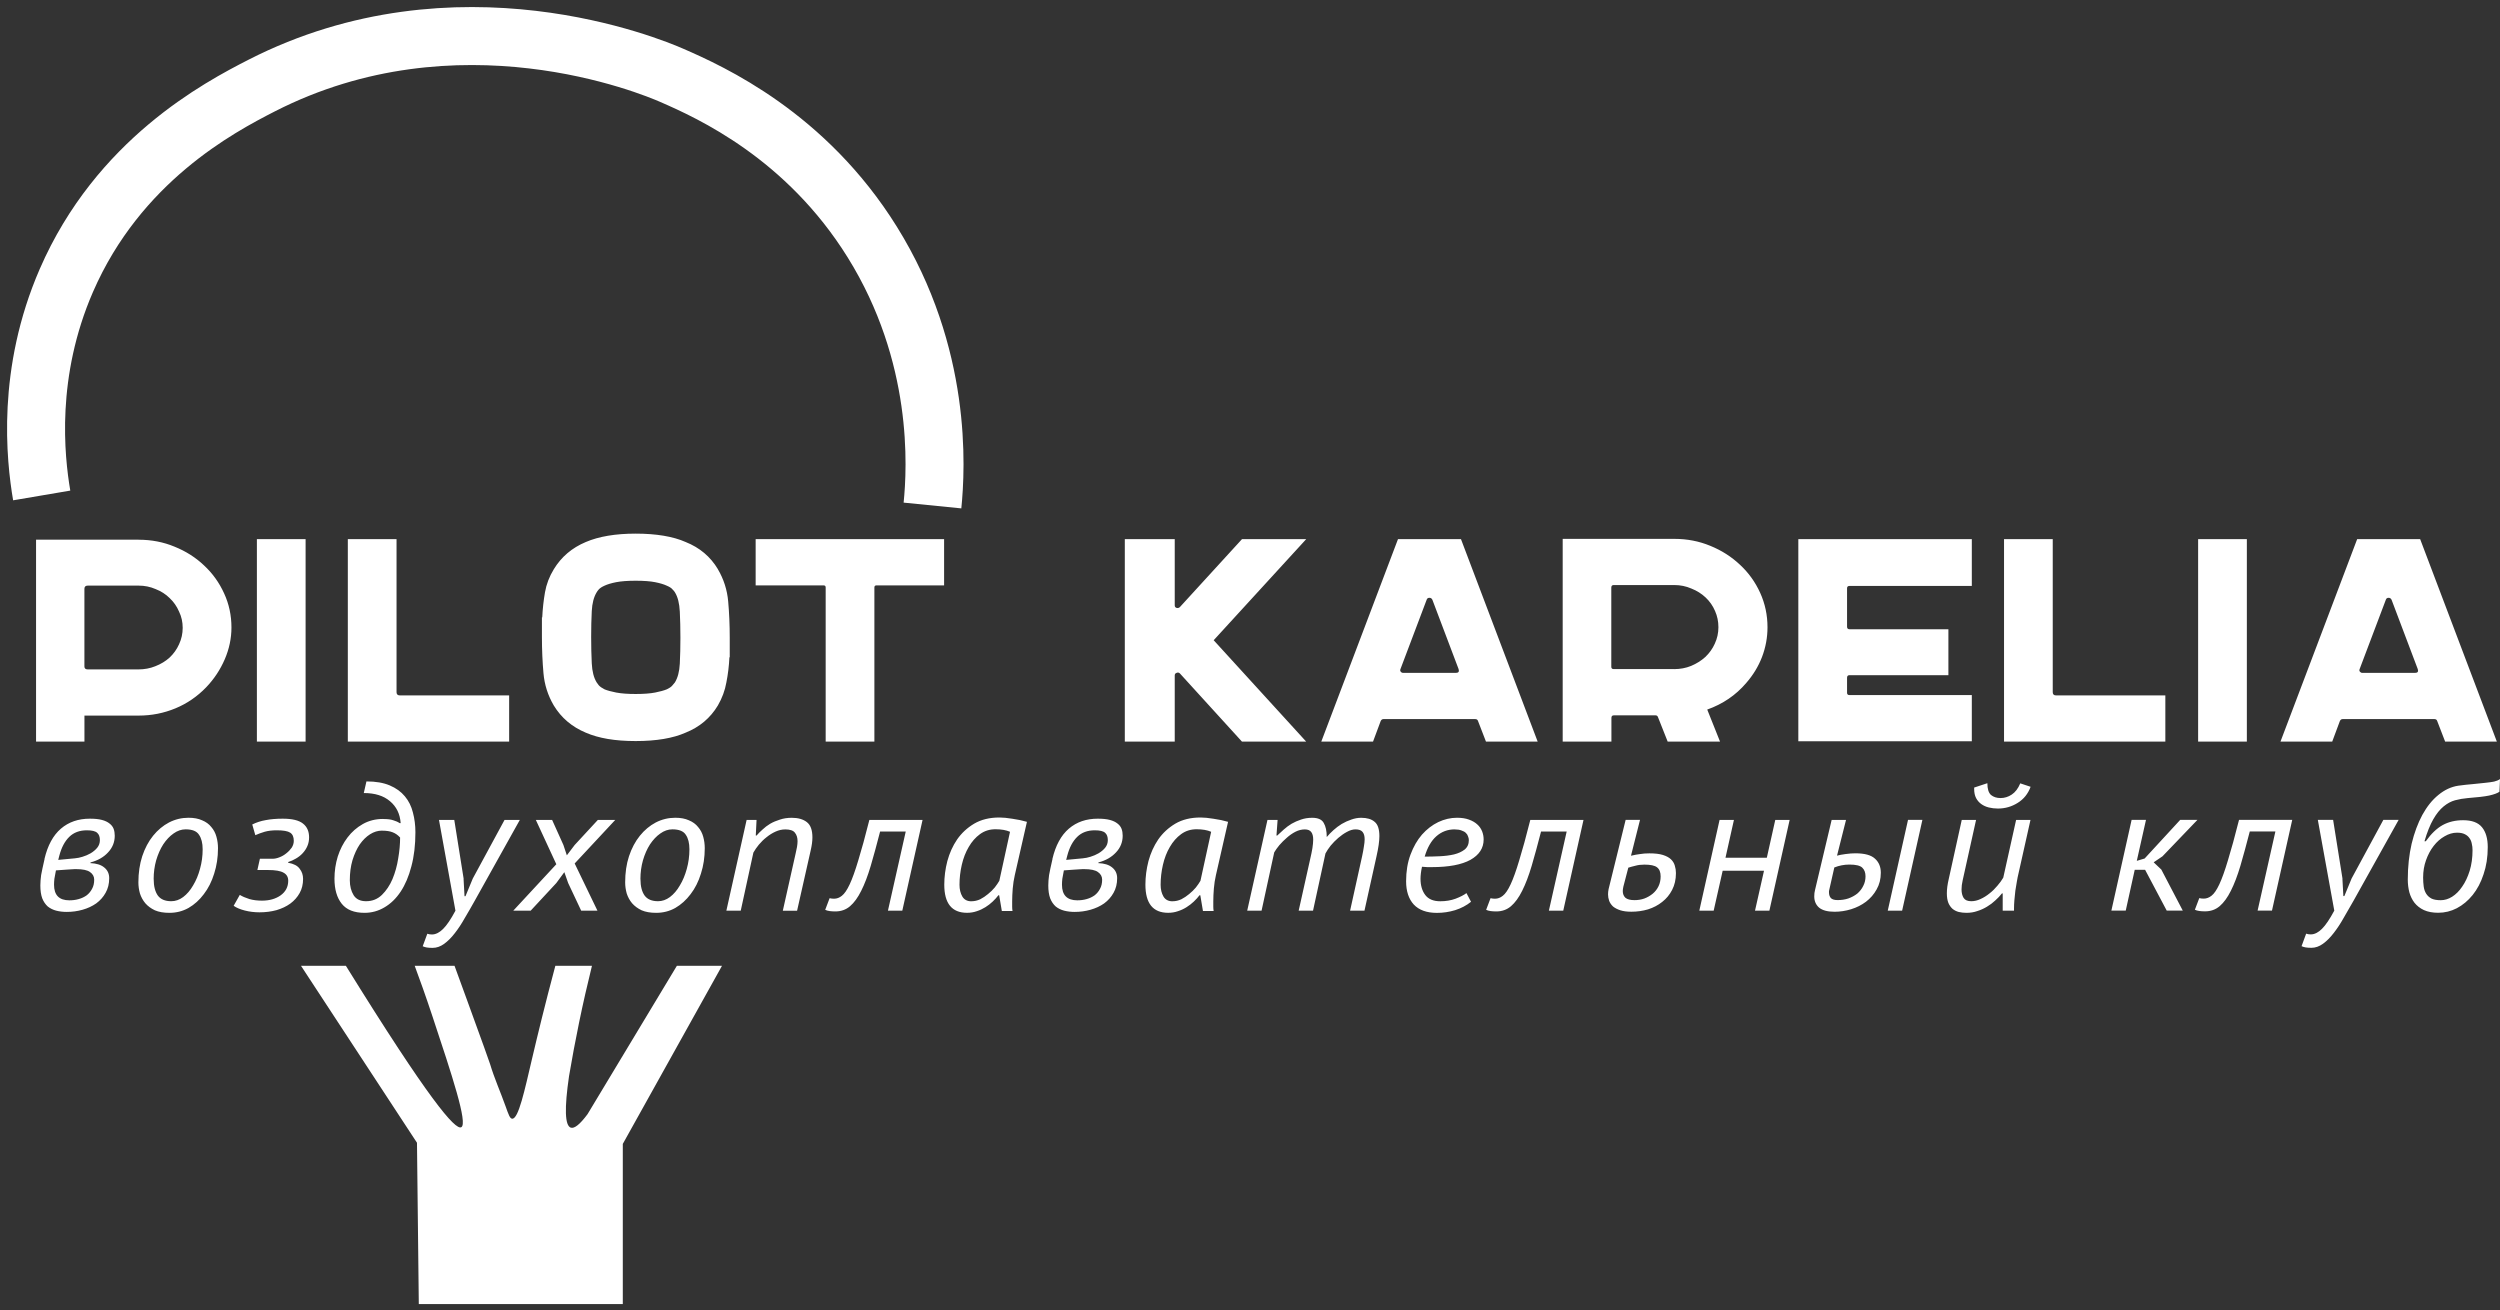
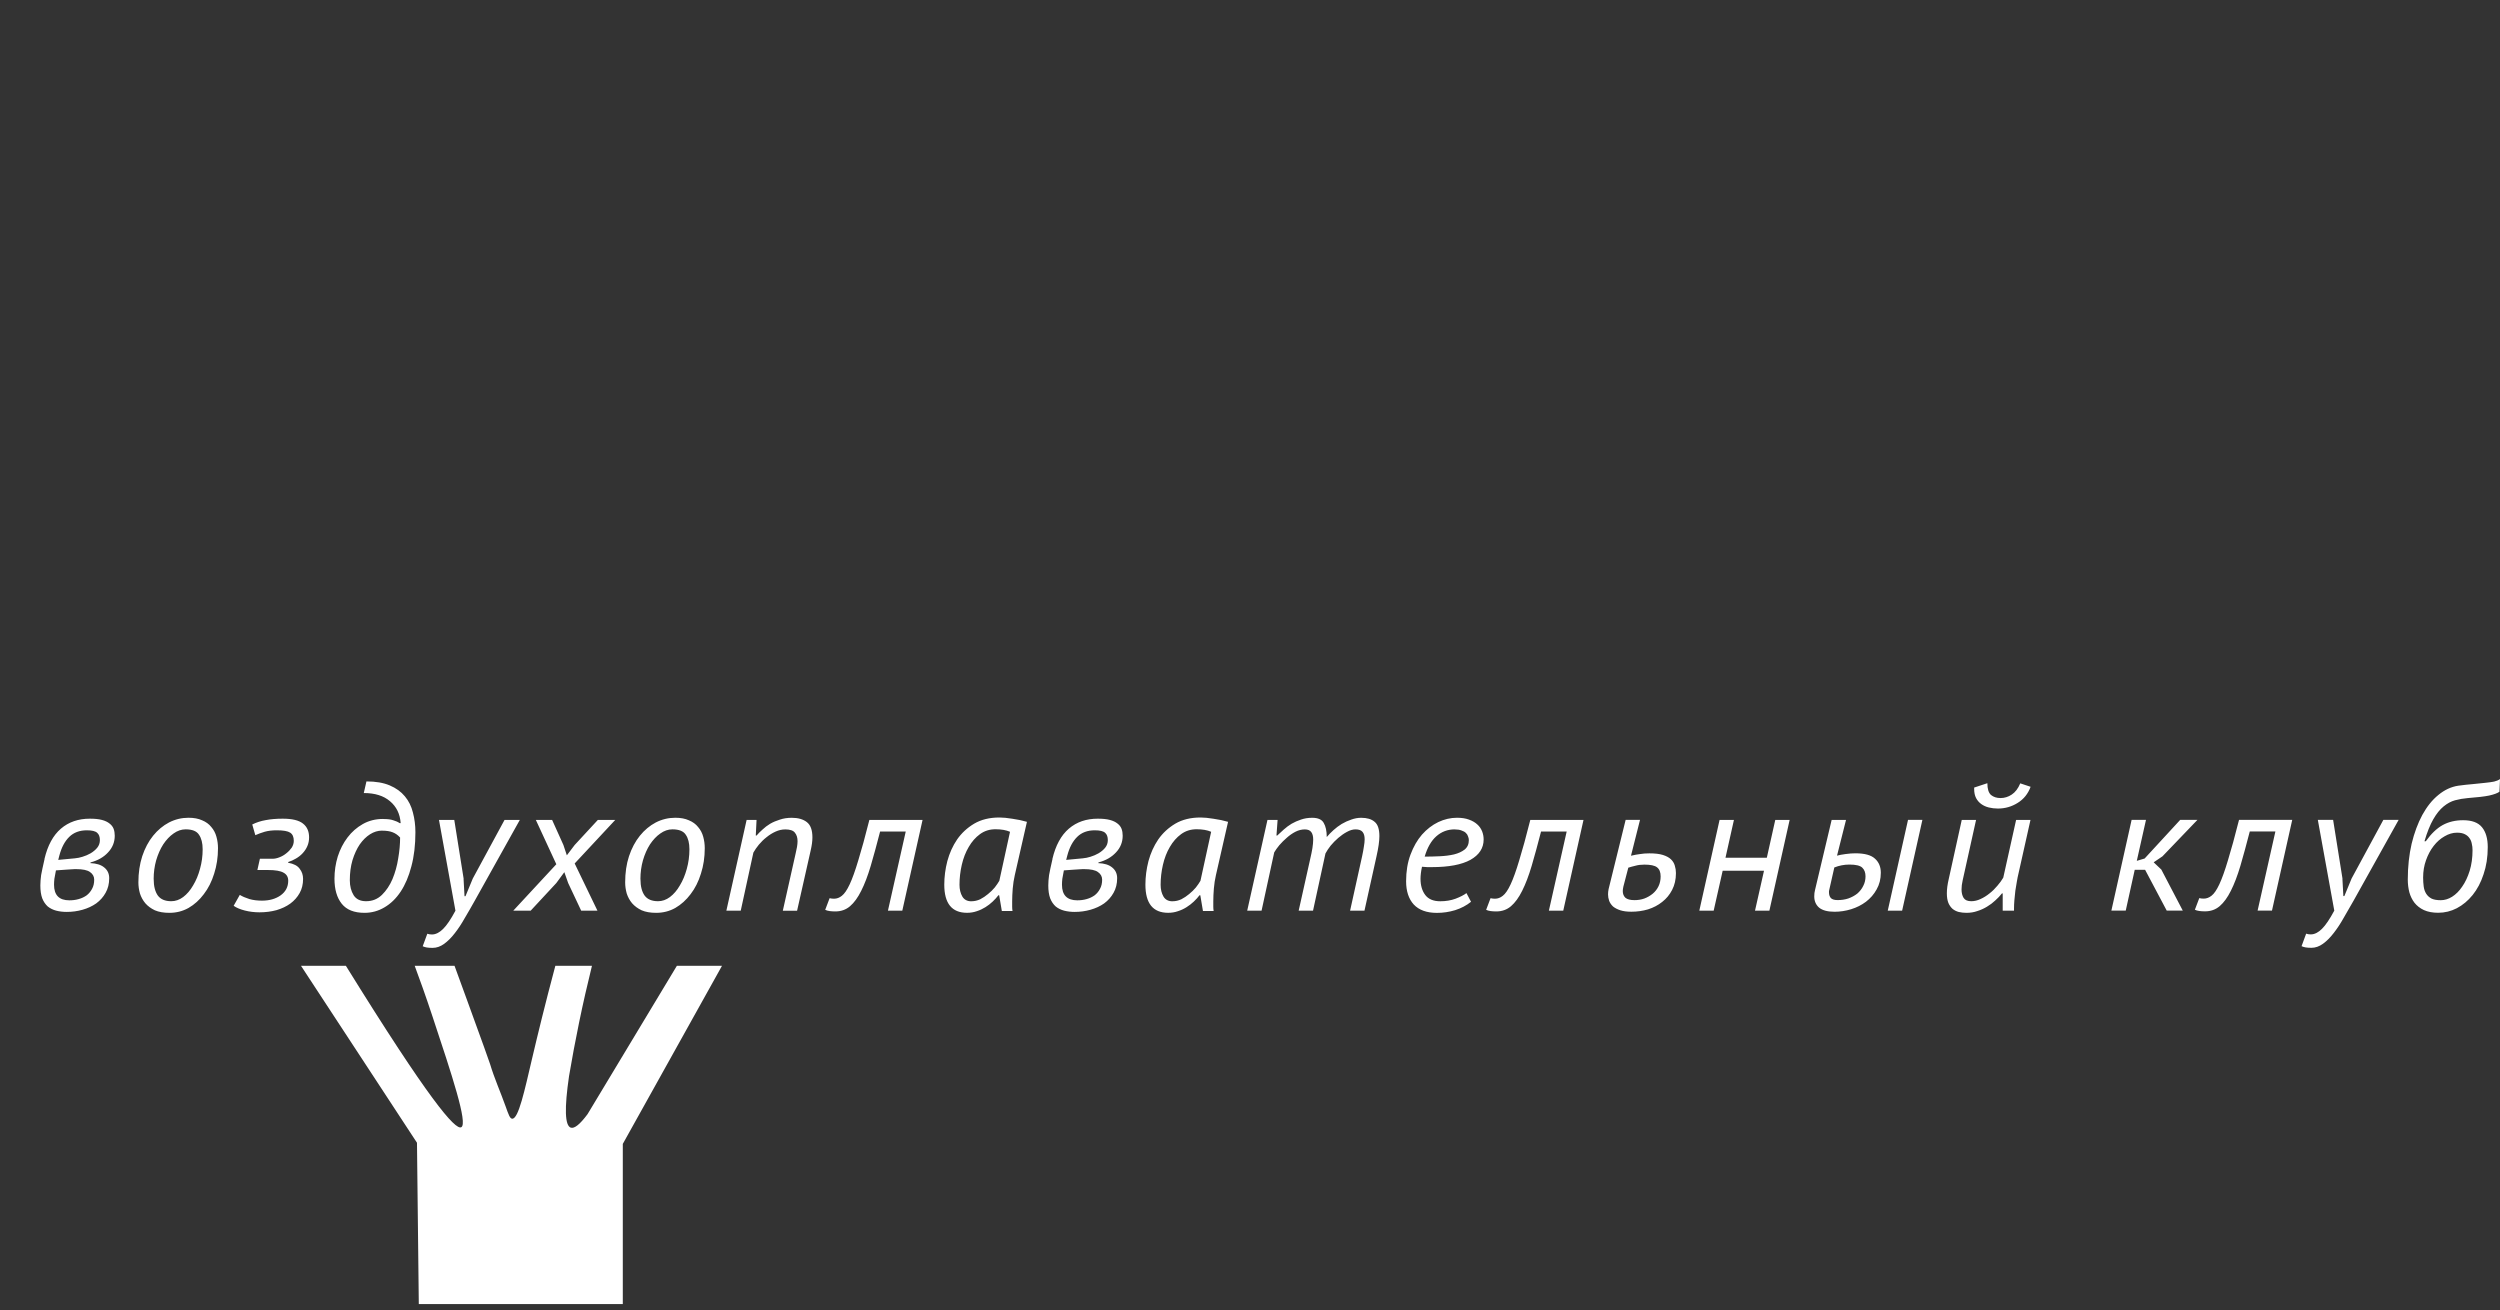
<svg xmlns="http://www.w3.org/2000/svg" width="208" height="109" viewBox="0 0 208 109" fill="none">
  <rect x="0" y="0" width="208" height="109" fill="#333333" stroke="none" />
-   <path d="M11.533 44.905C12.598 44.905 13.592 45.096 14.522 45.483C15.469 45.865 16.285 46.386 16.977 47.044C17.685 47.702 18.243 48.478 18.649 49.375C19.055 50.255 19.257 51.202 19.257 52.209C19.257 53.106 19.072 53.989 18.7 54.852C18.327 55.718 17.813 56.494 17.155 57.182C16.413 57.952 15.56 58.536 14.596 58.935C13.632 59.335 12.611 59.537 11.533 59.537H7.026V61.699H3V44.902H11.533V44.905ZM11.506 55.695C12.013 55.695 12.487 55.608 12.923 55.43C13.38 55.252 13.776 55.013 14.112 54.708C14.451 54.389 14.71 54.019 14.898 53.603C15.1 53.169 15.2 52.713 15.2 52.233C15.2 51.752 15.1 51.302 14.898 50.886C14.713 50.453 14.451 50.077 14.112 49.758C13.79 49.439 13.404 49.19 12.947 49.012C12.507 48.821 12.037 48.723 11.53 48.723H7.302C7.117 48.723 7.023 48.811 7.023 48.989V55.453C7.023 55.614 7.117 55.695 7.302 55.695H11.506ZM21.373 44.858H25.426V61.703H21.373V44.858ZM32.992 57.592C32.992 57.77 33.086 57.858 33.271 57.858H42.361V61.703H28.939V44.858H32.992V57.592ZM59.726 47.356C60.217 48.189 60.502 49.086 60.586 50.046C60.67 50.993 60.714 51.994 60.714 53.049V54.684H60.687C60.653 55.406 60.569 56.101 60.435 56.776C60.317 57.448 60.079 58.089 59.726 58.697C59.102 59.738 58.209 60.49 57.043 60.957C55.995 61.421 54.612 61.656 52.889 61.656C51.166 61.656 49.816 61.424 48.735 60.957C47.587 60.477 46.7 59.725 46.075 58.697C45.585 57.864 45.3 56.968 45.216 56.007C45.132 55.047 45.088 54.046 45.088 53.005V51.37H45.115C45.148 50.648 45.226 49.952 45.343 49.277C45.461 48.606 45.706 47.964 46.079 47.356C46.703 46.332 47.59 45.577 48.738 45.096C49.82 44.633 51.203 44.398 52.892 44.398C54.582 44.398 55.999 44.63 57.047 45.096C58.212 45.56 59.105 46.312 59.73 47.356H59.726ZM56.61 53.052C56.61 52.283 56.593 51.561 56.56 50.889C56.526 50.201 56.392 49.664 56.153 49.281C56.12 49.217 56.053 49.136 55.952 49.039C55.868 48.928 55.707 48.824 55.472 48.727C55.236 48.616 54.914 48.518 54.508 48.438C54.101 48.357 53.564 48.317 52.886 48.317C52.207 48.317 51.687 48.357 51.264 48.438C50.857 48.518 50.538 48.616 50.3 48.727C50.082 48.824 49.92 48.928 49.82 49.039C49.736 49.136 49.675 49.217 49.642 49.281C49.407 49.664 49.269 50.184 49.235 50.842C49.202 51.501 49.185 52.202 49.185 52.958V53.005C49.185 53.774 49.202 54.503 49.235 55.191C49.269 55.863 49.403 56.393 49.642 56.776C49.675 56.823 49.736 56.904 49.82 57.018C49.92 57.129 50.082 57.243 50.3 57.354C50.535 57.451 50.857 57.538 51.264 57.619C51.687 57.7 52.228 57.74 52.886 57.74C53.544 57.74 54.101 57.7 54.508 57.619C54.914 57.538 55.233 57.451 55.472 57.354C55.707 57.243 55.868 57.129 55.952 57.018C56.053 56.907 56.12 56.827 56.153 56.776C56.388 56.393 56.526 55.873 56.56 55.215C56.593 54.556 56.61 53.844 56.61 53.075V53.052ZM78.549 44.858V48.703H72.927C72.81 48.703 72.749 48.76 72.749 48.871V61.703H68.696V48.871C68.696 48.76 68.636 48.703 68.518 48.703H62.87V44.858H78.546H78.549ZM100.978 53.267L108.675 61.703H103.332L98.168 56.031C98.084 55.95 97.99 55.933 97.889 55.984C97.788 56.017 97.738 56.088 97.738 56.199V61.703H93.584V44.858H97.738V50.362C97.738 50.473 97.788 50.547 97.889 50.577C97.99 50.607 98.084 50.584 98.168 50.507L103.332 44.858H108.675L100.978 53.267ZM127.938 61.703H123.633L122.974 59.997C122.941 59.886 122.864 59.829 122.746 59.829H115.099C114.999 59.829 114.921 59.886 114.871 59.997L114.236 61.703H109.931L116.312 44.858H121.554L127.934 61.703H127.938ZM116.517 55.671C116.483 55.752 116.49 55.822 116.543 55.886C116.594 55.95 116.661 55.984 116.745 55.984H121.127C121.346 55.984 121.423 55.88 121.356 55.671L119.176 49.905C119.126 49.794 119.042 49.737 118.924 49.737C118.807 49.737 118.73 49.794 118.696 49.905L116.517 55.671ZM139.305 44.834C140.37 44.834 141.364 45.026 142.294 45.412C143.238 45.795 144.067 46.325 144.776 46.997C145.484 47.655 146.042 48.431 146.448 49.328C146.854 50.224 147.056 51.178 147.056 52.189C147.056 53.038 146.905 53.861 146.599 54.664C146.297 55.45 145.857 56.168 145.283 56.827C144.423 57.837 143.342 58.573 142.042 59.036L143.107 61.703H138.751L137.942 59.661C137.908 59.563 137.841 59.517 137.74 59.517H134.271C134.137 59.517 134.07 59.587 134.07 59.731V61.703H130.016V44.834H139.312H139.305ZM139.278 55.671C139.785 55.671 140.259 55.584 140.695 55.406C141.152 55.215 141.548 54.966 141.884 54.66C142.22 54.342 142.482 53.972 142.67 53.556C142.872 53.123 142.972 52.666 142.972 52.186C142.972 51.705 142.878 51.255 142.694 50.839C142.509 50.406 142.247 50.03 141.908 49.711C141.569 49.392 141.172 49.143 140.719 48.965C140.279 48.774 139.809 48.676 139.302 48.676H134.261C134.127 48.676 134.06 48.747 134.06 48.891V55.477C134.06 55.604 134.127 55.668 134.261 55.668H139.275L139.278 55.671ZM153.876 48.75C153.742 48.75 153.675 48.814 153.675 48.942V52.139C153.675 52.283 153.742 52.353 153.876 52.353H162.107V56.175H153.876C153.742 56.175 153.675 56.246 153.675 56.39V57.639C153.675 57.767 153.742 57.831 153.876 57.831H164.055V61.676H149.621V44.855H164.055V48.747H153.876V48.75ZM170.788 57.592C170.788 57.77 170.882 57.858 171.067 57.858H180.157V61.703H166.735V44.858H170.788V57.592ZM182.884 44.858H186.938V61.703H182.884V44.858ZM207.741 61.703H203.436L202.778 59.997C202.745 59.886 202.667 59.829 202.55 59.829H194.903C194.802 59.829 194.725 59.886 194.675 59.997L194.04 61.703H189.735L196.115 44.858H201.358L207.738 61.703H207.741ZM196.32 55.671C196.287 55.752 196.293 55.822 196.347 55.886C196.401 55.95 196.465 55.984 196.549 55.984H200.931C201.149 55.984 201.227 55.88 201.159 55.671L198.98 49.905C198.93 49.794 198.846 49.737 198.728 49.737C198.611 49.737 198.533 49.794 198.5 49.905L196.32 55.671Z" fill="white" />
-   <path d="M25.042 80.353C28.259 85.262 31.476 90.172 34.693 95.078C34.744 99.551 34.794 104.028 34.844 108.501H51.817V95.172C54.567 90.232 57.321 85.292 60.071 80.353H56.317C53.838 84.47 51.36 88.583 48.882 92.701C48.25 93.55 47.784 93.923 47.485 93.819C46.998 93.648 46.951 92.22 47.344 89.534C47.589 88.086 47.867 86.592 48.183 85.061C48.519 83.432 48.878 81.864 49.251 80.353H46.205C45.352 83.543 44.714 86.179 44.271 88.066C43.646 90.729 43.139 93.107 42.615 93.077C42.424 93.067 42.313 92.741 42.058 92.026C41.642 90.857 41.131 89.722 40.775 88.533C40.715 88.325 40.107 86.646 38.888 83.291C38.424 82.015 38.048 80.984 37.816 80.353H34.502C34.902 81.424 35.419 82.865 35.986 84.577C37.598 89.436 38.945 93.486 38.377 93.785C37.88 94.051 35.687 91.508 28.776 80.353H25.042Z" fill="white" />
-   <path d="M3.47 41.222C2.933 38.065 2.188 31.006 5.522 23.333C9.851 13.373 18.193 8.95 21.762 7.123C38.046 -1.202 54.206 5.531 55.895 6.27C59.156 7.691 67.058 11.271 72.575 20.143C78.422 29.539 77.894 38.932 77.582 42.058" stroke="white" stroke-width="4.824" stroke-miterlimit="10" />
+   <path d="M25.042 80.353C28.259 85.262 31.476 90.172 34.693 95.078C34.744 99.551 34.794 104.028 34.844 108.501H51.817V95.172C54.567 90.232 57.321 85.292 60.071 80.353H56.317C53.838 84.47 51.36 88.583 48.882 92.701C48.25 93.55 47.784 93.923 47.485 93.819C46.998 93.648 46.951 92.22 47.344 89.534C47.589 88.086 47.867 86.592 48.183 85.061C48.519 83.432 48.878 81.864 49.251 80.353H46.205C45.352 83.543 44.714 86.179 44.271 88.066C43.646 90.729 43.139 93.107 42.615 93.077C42.424 93.067 42.313 92.741 42.058 92.026C41.642 90.857 41.131 89.722 40.775 88.533C40.715 88.325 40.107 86.646 38.888 83.291C38.424 82.015 38.048 80.984 37.816 80.353H34.502C34.902 81.424 35.419 82.865 35.986 84.577C37.598 89.436 38.945 93.486 38.377 93.785C37.88 94.051 35.687 91.508 28.776 80.353Z" fill="white" />
  <path d="M3.7 71.465C3.965 70.337 4.422 69.498 5.07 68.943C5.718 68.389 6.517 68.114 7.475 68.114C7.878 68.114 8.213 68.147 8.479 68.218C8.744 68.288 8.956 68.389 9.117 68.52C9.275 68.641 9.389 68.789 9.453 68.957C9.516 69.128 9.547 69.32 9.547 69.531C9.547 70.065 9.362 70.528 8.989 70.921C8.63 71.314 8.146 71.59 7.542 71.751L7.511 71.811C8.022 71.831 8.408 71.952 8.673 72.174C8.949 72.396 9.086 72.691 9.086 73.064C9.086 73.527 8.986 73.934 8.784 74.286C8.593 74.629 8.334 74.921 8.005 75.163C7.676 75.394 7.3 75.569 6.873 75.69C6.45 75.811 6.007 75.871 5.554 75.871C5.245 75.871 4.953 75.838 4.677 75.767C4.412 75.697 4.177 75.582 3.975 75.421C3.784 75.25 3.629 75.025 3.515 74.743C3.408 74.451 3.357 74.095 3.357 73.672C3.357 73.521 3.364 73.379 3.374 73.249C3.384 73.118 3.401 72.973 3.421 72.812C3.451 72.651 3.492 72.466 3.532 72.254C3.576 72.033 3.633 71.771 3.707 71.469L3.7 71.465ZM4.654 72.416C4.6 72.688 4.56 72.919 4.526 73.111C4.506 73.292 4.496 73.457 4.496 73.608C4.496 74.474 4.919 74.907 5.769 74.907C6.044 74.907 6.306 74.874 6.548 74.803C6.803 74.733 7.025 74.625 7.216 74.488C7.407 74.337 7.555 74.155 7.663 73.944C7.78 73.732 7.837 73.48 7.837 73.188C7.837 72.926 7.72 72.715 7.488 72.553C7.266 72.392 6.884 72.312 6.343 72.312H6.215C6.172 72.312 6.094 72.315 5.977 72.325C5.869 72.335 5.712 72.345 5.5 72.355C5.288 72.365 5.006 72.385 4.657 72.416H4.654ZM6.276 71.405C6.434 71.395 6.632 71.355 6.863 71.284C7.098 71.213 7.32 71.12 7.532 70.999C7.753 70.868 7.941 70.713 8.089 70.532C8.237 70.35 8.311 70.139 8.311 69.897C8.311 69.625 8.237 69.424 8.089 69.293C7.941 69.152 7.653 69.081 7.229 69.081C6.625 69.081 6.138 69.262 5.765 69.625C5.392 69.988 5.117 70.505 4.939 71.18L4.845 71.543L6.279 71.408L6.276 71.405ZM11.514 73.413C11.514 72.617 11.622 71.892 11.834 71.237C12.055 70.572 12.357 70.004 12.74 69.531C13.123 69.058 13.563 68.692 14.06 68.43C14.57 68.168 15.111 68.037 15.682 68.037C16.129 68.037 16.505 68.107 16.814 68.248C17.133 68.379 17.388 68.564 17.579 68.806C17.781 69.037 17.925 69.309 18.009 69.622C18.093 69.924 18.137 70.24 18.137 70.572C18.137 71.328 18.029 72.033 17.818 72.688C17.616 73.343 17.331 73.91 16.958 74.394C16.599 74.877 16.172 75.26 15.685 75.542C15.198 75.814 14.668 75.948 14.094 75.948C13.617 75.948 13.214 75.878 12.885 75.737C12.566 75.586 12.3 75.391 12.089 75.149C11.887 74.907 11.739 74.635 11.642 74.333C11.558 74.031 11.514 73.725 11.514 73.413ZM12.787 73.141C12.787 73.736 12.905 74.192 13.136 74.515C13.371 74.827 13.741 74.981 14.251 74.981C14.601 74.981 14.93 74.864 15.239 74.635C15.558 74.394 15.833 74.071 16.065 73.668C16.31 73.265 16.501 72.809 16.639 72.295C16.787 71.771 16.861 71.227 16.861 70.663C16.861 70.149 16.76 69.746 16.558 69.454C16.367 69.152 15.998 69.001 15.444 69.001C15.094 69.001 14.758 69.118 14.439 69.346C14.12 69.568 13.835 69.87 13.58 70.253C13.335 70.636 13.14 71.079 12.992 71.583C12.854 72.076 12.784 72.594 12.784 73.138L12.787 73.141ZM21.414 72.385L21.623 71.449H22.674C22.855 71.449 23.046 71.408 23.248 71.328C23.459 71.247 23.651 71.136 23.822 70.995C24.003 70.854 24.151 70.696 24.269 70.528C24.386 70.347 24.443 70.156 24.443 69.954C24.443 69.632 24.343 69.407 24.141 69.276C23.94 69.145 23.567 69.081 23.026 69.081C22.643 69.081 22.311 69.121 22.022 69.202C21.747 69.282 21.485 69.38 21.243 69.487L20.988 68.597C21.327 68.426 21.7 68.305 22.103 68.235C22.516 68.154 22.989 68.114 23.52 68.114C24.306 68.114 24.867 68.248 25.206 68.52C25.545 68.782 25.716 69.165 25.716 69.669C25.716 69.931 25.669 70.172 25.572 70.394C25.478 70.616 25.343 70.817 25.172 70.999C25.014 71.17 24.826 71.314 24.615 71.435C24.413 71.556 24.202 71.65 23.977 71.721V71.781C24.433 71.862 24.752 72.026 24.93 72.278C25.122 72.52 25.216 72.802 25.216 73.124C25.216 73.568 25.122 73.96 24.93 74.303C24.739 74.646 24.48 74.938 24.151 75.18C23.832 75.411 23.449 75.593 23.006 75.724C22.57 75.844 22.099 75.905 21.589 75.905C21.166 75.905 20.756 75.855 20.363 75.754C19.97 75.653 19.661 75.522 19.44 75.361L19.95 74.454C20.162 74.585 20.427 74.699 20.746 74.8C21.065 74.891 21.414 74.934 21.797 74.934C22.412 74.934 22.929 74.787 23.342 74.498C23.765 74.196 23.98 73.789 23.98 73.275C23.98 72.973 23.852 72.751 23.597 72.611C23.342 72.459 22.909 72.385 22.291 72.385H21.414ZM31.872 68.141C32.231 68.141 32.513 68.174 32.715 68.245C32.926 68.305 33.108 68.386 33.255 68.487H33.336C33.282 67.721 32.987 67.113 32.446 66.66C31.915 66.206 31.19 65.981 30.267 65.981L30.488 65.014C31.264 65.014 31.909 65.125 32.429 65.347C32.95 65.568 33.37 65.871 33.685 66.254C34.004 66.636 34.226 67.083 34.353 67.597C34.491 68.111 34.562 68.658 34.562 69.242C34.562 70.3 34.451 71.247 34.226 72.083C34.014 72.909 33.715 73.608 33.336 74.182C32.956 74.756 32.503 75.193 31.983 75.495C31.472 75.797 30.921 75.948 30.327 75.948C29.467 75.948 28.836 75.697 28.433 75.193C28.03 74.689 27.828 73.994 27.828 73.108C27.828 72.473 27.919 71.858 28.101 71.264C28.292 70.669 28.561 70.142 28.913 69.679C29.262 69.215 29.689 68.843 30.186 68.561C30.686 68.278 31.247 68.137 31.872 68.137V68.141ZM31.778 69.108C31.439 69.108 31.109 69.209 30.79 69.41C30.471 69.612 30.186 69.894 29.931 70.256C29.686 70.619 29.484 71.056 29.326 71.57C29.178 72.073 29.105 72.627 29.105 73.232C29.105 73.725 29.212 74.142 29.424 74.484C29.635 74.817 29.981 74.981 30.458 74.981C30.978 74.981 31.418 74.803 31.778 74.454C32.137 74.102 32.429 73.665 32.654 73.141C32.876 72.607 33.037 72.033 33.131 71.418C33.239 70.794 33.289 70.216 33.289 69.682C33.108 69.481 32.903 69.336 32.668 69.246C32.446 69.155 32.147 69.111 31.778 69.111V69.108ZM38.568 73.111L38.648 74.562H38.729L39.334 73.097L41.977 68.218H43.249L39.491 74.954C39.216 75.448 38.941 75.925 38.665 76.388C38.4 76.862 38.125 77.278 37.839 77.641C37.554 78.014 37.255 78.309 36.949 78.531C36.64 78.753 36.325 78.863 35.996 78.863C35.814 78.863 35.656 78.853 35.519 78.833C35.391 78.813 35.274 78.776 35.169 78.729L35.552 77.688C35.67 77.728 35.797 77.749 35.935 77.749C36.244 77.749 36.55 77.597 36.859 77.295C37.168 76.993 37.51 76.486 37.893 75.77L36.523 68.218H37.796L38.575 73.111H38.568ZM46.285 71.902L44.582 68.218H45.936L46.876 70.303L47.161 71.163L47.813 70.303L49.741 68.218H51.188L47.813 71.841L49.707 75.767H48.354L47.272 73.47L46.953 72.564L46.285 73.47L44.153 75.767H42.705L46.288 71.902H46.285ZM52.014 73.413C52.014 72.617 52.118 71.892 52.333 71.237C52.555 70.572 52.857 70.004 53.24 69.531C53.623 69.058 54.063 68.692 54.56 68.43C55.07 68.168 55.611 68.037 56.182 68.037C56.628 68.037 57.004 68.107 57.313 68.248C57.632 68.379 57.888 68.564 58.079 68.806C58.28 69.037 58.425 69.309 58.509 69.622C58.593 69.924 58.636 70.24 58.636 70.572C58.636 71.328 58.529 72.033 58.317 72.688C58.116 73.343 57.831 73.91 57.458 74.394C57.095 74.877 56.672 75.26 56.185 75.542C55.698 75.814 55.167 75.948 54.593 75.948C54.116 75.948 53.713 75.878 53.384 75.737C53.065 75.586 52.8 75.391 52.588 75.149C52.387 74.907 52.239 74.635 52.142 74.333C52.058 74.031 52.014 73.725 52.014 73.413ZM53.287 73.141C53.287 73.736 53.404 74.192 53.636 74.515C53.868 74.827 54.241 74.981 54.751 74.981C55.1 74.981 55.429 74.864 55.738 74.635C56.057 74.394 56.333 74.071 56.564 73.668C56.81 73.265 56.998 72.809 57.139 72.295C57.286 71.771 57.36 71.227 57.36 70.663C57.36 70.149 57.26 69.746 57.058 69.454C56.867 69.152 56.494 69.001 55.943 69.001C55.594 69.001 55.258 69.118 54.939 69.346C54.62 69.568 54.335 69.87 54.079 70.253C53.834 70.636 53.639 71.079 53.492 71.583C53.354 72.076 53.283 72.594 53.283 73.138L53.287 73.141ZM65.131 75.77L66.199 70.999C66.239 70.817 66.28 70.639 66.31 70.471C66.34 70.29 66.357 70.129 66.357 69.988C66.357 69.696 66.283 69.46 66.135 69.279C65.998 69.098 65.732 69.007 65.339 69.007C65.064 69.007 64.792 69.068 64.527 69.189C64.261 69.309 64.013 69.464 63.778 69.655C63.543 69.837 63.331 70.045 63.14 70.273C62.958 70.495 62.804 70.716 62.68 70.938L61.629 75.77H60.433L62.119 68.218H62.945L62.881 69.518H62.945C63.083 69.356 63.247 69.189 63.439 69.021C63.63 68.839 63.842 68.678 64.077 68.537C64.322 68.396 64.591 68.282 64.889 68.191C65.185 68.09 65.514 68.04 65.877 68.04C66.407 68.04 66.827 68.161 67.133 68.403C67.442 68.644 67.593 69.068 67.593 69.672C67.593 69.974 67.546 70.337 67.448 70.76L66.317 75.774H65.121L65.131 75.77ZM75.357 69.185H73.224C72.949 70.263 72.687 71.213 72.445 72.04C72.2 72.866 71.935 73.561 71.649 74.125C71.374 74.679 71.065 75.102 70.726 75.394C70.387 75.687 69.977 75.831 69.5 75.831C69.319 75.831 69.161 75.821 69.023 75.801C68.876 75.781 68.751 75.744 68.657 75.697L69.023 74.73C69.151 74.76 69.272 74.773 69.389 74.773C69.624 74.773 69.839 74.693 70.041 74.531C70.252 74.37 70.471 74.055 70.692 73.581C70.914 73.108 71.152 72.443 71.408 71.586C71.673 70.73 71.982 69.608 72.331 68.218H76.757L75.071 75.77H73.876L75.357 69.185ZM84.434 72.795C84.35 73.168 84.29 73.544 84.259 73.927C84.229 74.31 84.212 74.666 84.212 74.998V75.435C84.212 75.566 84.222 75.687 84.243 75.797H83.353L83.131 74.484H83.067C82.94 74.656 82.782 74.83 82.59 75.012C82.409 75.183 82.207 75.341 81.986 75.478C81.764 75.616 81.526 75.73 81.27 75.811C81.015 75.901 80.747 75.945 80.458 75.945C79.195 75.945 78.564 75.166 78.564 73.605C78.564 72.96 78.648 72.305 78.819 71.64C79 70.975 79.269 70.377 79.632 69.843C80.004 69.309 80.475 68.873 81.049 68.53C81.633 68.188 82.332 68.016 83.151 68.016C83.45 68.016 83.809 68.05 84.233 68.121C84.666 68.181 85.072 68.268 85.441 68.376L84.437 72.785L84.434 72.795ZM80.82 74.985C81.076 74.985 81.318 74.928 81.553 74.82C81.788 74.699 82.003 74.552 82.204 74.384C82.416 74.212 82.604 74.031 82.762 73.84C82.919 73.638 83.047 73.45 83.144 73.282L84.034 69.205C83.715 69.064 83.312 68.994 82.825 68.994C82.338 68.994 81.909 69.128 81.536 69.4C81.163 69.672 80.851 70.028 80.596 70.471C80.34 70.904 80.149 71.398 80.021 71.952C79.894 72.506 79.83 73.061 79.83 73.615C79.83 73.997 79.91 74.323 80.068 74.595C80.226 74.857 80.478 74.988 80.817 74.988L80.82 74.985ZM87.56 71.465C87.826 70.337 88.282 69.498 88.931 68.943C89.579 68.389 90.378 68.114 91.335 68.114C91.738 68.114 92.074 68.147 92.339 68.218C92.604 68.288 92.816 68.389 92.977 68.52C93.135 68.641 93.249 68.789 93.313 68.957C93.377 69.128 93.407 69.32 93.407 69.531C93.407 70.065 93.222 70.528 92.85 70.921C92.487 71.314 92.007 71.59 91.402 71.751L91.372 71.811C91.882 71.831 92.269 71.952 92.534 72.174C92.809 72.396 92.947 72.691 92.947 73.064C92.947 73.527 92.846 73.934 92.645 74.286C92.453 74.629 92.195 74.921 91.866 75.163C91.537 75.394 91.16 75.569 90.734 75.69C90.311 75.811 89.868 75.871 89.414 75.871C89.105 75.871 88.813 75.838 88.538 75.767C88.272 75.697 88.037 75.582 87.836 75.421C87.644 75.25 87.49 75.025 87.376 74.743C87.268 74.451 87.218 74.095 87.218 73.672C87.218 73.521 87.225 73.379 87.235 73.249C87.245 73.118 87.261 72.973 87.282 72.812C87.312 72.651 87.349 72.466 87.392 72.254C87.433 72.033 87.493 71.771 87.567 71.469L87.56 71.465ZM88.514 72.416C88.46 72.688 88.42 72.919 88.386 73.111C88.366 73.292 88.356 73.457 88.356 73.608C88.356 74.474 88.779 74.907 89.629 74.907C89.904 74.907 90.163 74.874 90.408 74.803C90.663 74.733 90.885 74.625 91.076 74.488C91.268 74.337 91.416 74.155 91.523 73.944C91.641 73.732 91.698 73.48 91.698 73.188C91.698 72.926 91.58 72.715 91.348 72.553C91.127 72.392 90.744 72.312 90.203 72.312H90.076C90.032 72.312 89.955 72.315 89.837 72.325C89.73 72.335 89.572 72.345 89.36 72.355C89.149 72.365 88.867 72.385 88.517 72.416H88.514ZM90.136 71.405C90.294 71.395 90.492 71.355 90.724 71.284C90.956 71.213 91.18 71.12 91.392 70.999C91.614 70.868 91.802 70.713 91.95 70.532C92.097 70.35 92.171 70.139 92.171 69.897C92.171 69.625 92.097 69.424 91.95 69.293C91.802 69.152 91.513 69.081 91.09 69.081C90.485 69.081 89.995 69.262 89.626 69.625C89.253 69.988 88.978 70.505 88.8 71.18L88.706 71.543L90.139 71.408L90.136 71.405ZM101.168 72.795C101.084 73.168 101.023 73.544 100.993 73.927C100.963 74.31 100.946 74.666 100.946 74.998V75.435C100.946 75.566 100.956 75.687 100.976 75.797H100.086L99.865 74.484H99.801C99.673 74.656 99.516 74.83 99.324 75.012C99.143 75.183 98.941 75.341 98.72 75.478C98.498 75.619 98.26 75.73 98.004 75.811C97.749 75.901 97.481 75.945 97.192 75.945C95.929 75.945 95.298 75.166 95.298 73.605C95.298 72.96 95.382 72.305 95.553 71.64C95.734 70.975 96.003 70.377 96.366 69.843C96.738 69.309 97.209 68.873 97.783 68.53C98.367 68.188 99.066 68.016 99.885 68.016C100.184 68.016 100.543 68.05 100.966 68.121C101.399 68.181 101.806 68.268 102.175 68.376L101.171 72.785L101.168 72.795ZM97.554 74.985C97.81 74.985 98.051 74.928 98.286 74.82C98.522 74.699 98.736 74.552 98.938 74.384C99.15 74.212 99.334 74.031 99.495 73.84C99.653 73.638 99.781 73.45 99.878 73.282L100.768 69.205C100.449 69.064 100.046 68.994 99.559 68.994C99.072 68.994 98.642 69.128 98.27 69.4C97.897 69.672 97.585 70.028 97.329 70.471C97.074 70.904 96.883 71.398 96.755 71.952C96.627 72.506 96.564 73.061 96.564 73.615C96.564 73.997 96.644 74.323 96.802 74.595C96.96 74.857 97.212 74.988 97.551 74.988L97.554 74.985ZM108.049 75.77L109.002 71.496C109.086 71.143 109.15 70.831 109.194 70.559C109.234 70.287 109.258 70.052 109.258 69.85C109.258 69.578 109.204 69.373 109.1 69.232C108.992 69.081 108.814 69.007 108.559 69.007C108.304 69.007 108.035 69.071 107.78 69.202C107.525 69.333 107.286 69.501 107.065 69.699C106.843 69.89 106.635 70.095 106.443 70.317C106.262 70.538 106.118 70.74 106.014 70.921L104.962 75.77H103.767L105.453 68.218H106.296L106.202 69.518H106.265C106.433 69.356 106.615 69.189 106.806 69.021C107.008 68.839 107.226 68.678 107.458 68.537C107.703 68.396 107.961 68.282 108.237 68.191C108.522 68.09 108.834 68.04 109.177 68.04C109.654 68.04 109.973 68.181 110.131 68.463C110.299 68.745 110.386 69.138 110.386 69.642C110.544 69.45 110.732 69.259 110.943 69.068C111.155 68.876 111.383 68.705 111.628 68.554C111.884 68.403 112.149 68.282 112.424 68.191C112.7 68.09 112.975 68.04 113.25 68.04C113.737 68.04 114.11 68.151 114.365 68.373C114.631 68.584 114.765 68.98 114.765 69.565C114.765 69.988 114.684 70.545 114.527 71.24L113.523 75.77H112.327L113.331 71.224C113.395 70.931 113.442 70.669 113.475 70.438C113.516 70.206 113.539 70.004 113.539 69.833C113.539 69.561 113.482 69.356 113.365 69.215C113.247 69.074 113.052 69.004 112.777 69.004C112.555 69.004 112.317 69.074 112.062 69.215C111.817 69.346 111.578 69.514 111.346 69.712C111.111 69.914 110.9 70.132 110.708 70.361C110.527 70.592 110.383 70.811 110.278 71.009L109.244 75.767H108.049V75.77ZM122.385 75.032C122.012 75.334 121.572 75.566 121.065 75.727C120.568 75.878 120.061 75.952 119.554 75.952C118.704 75.952 118.063 75.72 117.626 75.257C117.203 74.793 116.988 74.148 116.988 73.322C116.988 72.496 117.109 71.757 117.354 71.103C117.599 70.448 117.915 69.894 118.308 69.44C118.711 68.987 119.161 68.641 119.661 68.399C120.172 68.157 120.692 68.037 121.223 68.037C121.606 68.037 121.935 68.087 122.21 68.188C122.496 68.288 122.731 68.426 122.912 68.594C123.093 68.755 123.224 68.947 123.312 69.168C123.396 69.38 123.439 69.605 123.439 69.847C123.439 70.562 123.073 71.126 122.341 71.539C121.609 71.942 120.541 72.144 119.141 72.144H118.741C118.603 72.134 118.459 72.124 118.311 72.114C118.268 72.305 118.237 72.486 118.217 72.657C118.197 72.829 118.187 72.98 118.187 73.111C118.187 73.665 118.318 74.118 118.587 74.471C118.852 74.814 119.265 74.985 119.829 74.985C120.296 74.985 120.719 74.914 121.102 74.773C121.495 74.622 121.797 74.468 122.009 74.306L122.391 75.032H122.385ZM121.031 69.004C120.447 69.004 119.937 69.195 119.503 69.578C119.08 69.951 118.755 70.515 118.533 71.271C118.936 71.271 119.356 71.26 119.789 71.24C120.222 71.22 120.615 71.17 120.968 71.089C121.33 70.999 121.626 70.864 121.858 70.683C122.093 70.492 122.207 70.23 122.207 69.897C122.207 69.796 122.187 69.696 122.143 69.595C122.113 69.484 122.052 69.387 121.968 69.309C121.884 69.219 121.76 69.148 121.602 69.098C121.455 69.037 121.263 69.007 121.028 69.007L121.031 69.004ZM130.347 69.185H128.215C127.939 70.263 127.677 71.213 127.435 72.04C127.19 72.866 126.925 73.561 126.64 74.125C126.364 74.679 126.055 75.102 125.716 75.394C125.377 75.687 124.967 75.831 124.49 75.831C124.309 75.831 124.151 75.821 124.013 75.801C123.866 75.781 123.741 75.744 123.647 75.697L124.013 74.73C124.141 74.76 124.262 74.773 124.379 74.773C124.615 74.773 124.829 74.693 125.031 74.531C125.243 74.37 125.461 74.055 125.682 73.581C125.904 73.108 126.143 72.443 126.398 71.586C126.663 70.73 126.972 69.608 127.321 68.218H131.747L130.062 75.77H128.866L130.347 69.185ZM135.062 73.776C135.032 73.917 135.015 74.038 135.015 74.138C135.015 74.37 135.089 74.558 135.236 74.696C135.394 74.827 135.646 74.891 135.985 74.891C136.284 74.891 136.56 74.847 136.811 74.756C137.077 74.656 137.308 74.518 137.513 74.35C137.715 74.179 137.876 73.974 137.99 73.732C138.108 73.49 138.165 73.218 138.165 72.916C138.165 72.564 138.064 72.312 137.863 72.16C137.671 72.009 137.322 71.936 136.811 71.936C136.536 71.936 136.291 71.966 136.079 72.026C135.868 72.076 135.666 72.13 135.475 72.191L135.062 73.776ZM135.7 71.193H135.73C135.73 71.193 135.757 71.18 135.777 71.18C135.989 71.129 136.21 71.089 136.445 71.059C136.681 71.019 136.939 70.999 137.225 70.999C137.691 70.999 138.067 71.042 138.356 71.133C138.642 71.224 138.867 71.344 139.025 71.496C139.182 71.647 139.29 71.825 139.344 72.023C139.407 72.224 139.438 72.429 139.438 72.641C139.438 73.175 139.33 73.641 139.119 74.044C138.917 74.437 138.642 74.77 138.292 75.042C137.953 75.314 137.56 75.519 137.114 75.66C136.667 75.791 136.207 75.855 135.73 75.855C135.357 75.855 135.052 75.814 134.807 75.734C134.561 75.653 134.36 75.549 134.202 75.418C134.054 75.277 133.947 75.119 133.883 74.951C133.819 74.77 133.789 74.588 133.789 74.407C133.789 74.266 133.806 74.122 133.836 73.971L135.253 68.215H136.449L135.7 71.19V71.193ZM146.765 72.446H143.326L142.577 75.77H141.382L143.068 68.218H144.263L143.561 71.361H147L147.702 68.218H148.898L147.212 75.77H146.016L146.765 72.446ZM152.202 74.001C152.192 74.051 152.182 74.095 152.172 74.135V74.256C152.172 74.447 152.226 74.602 152.33 74.723C152.447 74.834 152.632 74.887 152.887 74.887C153.206 74.887 153.502 74.844 153.777 74.753C154.062 74.652 154.314 74.515 154.526 74.347C154.737 74.165 154.902 73.954 155.02 73.712C155.147 73.47 155.211 73.205 155.211 72.913C155.211 72.6 155.12 72.359 154.939 72.187C154.758 72.016 154.402 71.932 153.871 71.932C153.438 71.932 153.018 72.013 152.615 72.174L152.202 74.001ZM152.84 71.19C153.021 71.14 153.26 71.096 153.555 71.056C153.854 71.015 154.123 70.995 154.368 70.995C155.144 70.995 155.688 71.146 156.007 71.449C156.326 71.741 156.484 72.127 156.484 72.611C156.484 73.134 156.366 73.598 156.134 74.001C155.913 74.404 155.614 74.746 155.245 75.028C154.882 75.3 154.475 75.505 154.019 75.646C153.562 75.787 153.102 75.858 152.635 75.858C152.051 75.858 151.621 75.74 151.346 75.512C151.08 75.28 150.946 74.968 150.946 74.575C150.946 74.384 150.966 74.209 151.01 74.048L152.393 68.218H153.589L152.84 71.193V71.19ZM158.747 68.215H159.943L158.257 75.767H157.061L158.747 68.215ZM164.409 68.215L163.294 73.245C163.23 73.517 163.2 73.769 163.2 74.001C163.2 74.283 163.257 74.518 163.375 74.709C163.492 74.891 163.704 74.981 164.013 74.981C164.268 74.981 164.523 74.921 164.778 74.8C165.044 74.679 165.292 74.525 165.527 74.333C165.772 74.142 165.987 73.93 166.179 73.698C166.38 73.467 166.545 73.242 166.672 73.02L167.74 68.218H168.936L167.932 72.704C167.888 72.876 167.848 73.087 167.804 73.339C167.76 73.581 167.72 73.836 167.677 74.108C167.646 74.38 167.619 74.645 167.596 74.907C167.576 75.159 167.566 75.381 167.566 75.572V75.767H166.625V74.333H166.562C166.404 74.535 166.216 74.73 166.004 74.921C165.803 75.112 165.574 75.284 165.319 75.435C165.074 75.586 164.809 75.707 164.523 75.797C164.238 75.898 163.935 75.948 163.616 75.948C163.381 75.948 163.166 75.922 162.965 75.875C162.774 75.824 162.602 75.74 162.455 75.619C162.307 75.488 162.189 75.32 162.105 75.122C162.021 74.911 161.978 74.646 161.978 74.323C161.978 73.971 162.031 73.574 162.136 73.131L163.217 68.221H164.412L164.409 68.215ZM165.349 65.162C165.349 65.636 165.45 65.961 165.652 66.143C165.863 66.314 166.128 66.398 166.447 66.398C166.766 66.398 167.085 66.304 167.371 66.112C167.666 65.921 167.905 65.609 168.086 65.175L168.946 65.461C168.734 66.045 168.372 66.492 167.865 66.804C167.364 67.117 166.82 67.271 166.226 67.271C165.96 67.271 165.705 67.241 165.46 67.18C165.225 67.12 165.02 67.026 164.839 66.895C164.657 66.764 164.513 66.596 164.409 66.398C164.302 66.186 164.251 65.941 164.251 65.659V65.525L165.349 65.162ZM178.47 72.365H177.61L176.861 75.764H175.666L177.351 68.211H178.547L177.781 71.623L178.433 71.428L181.395 68.211H182.829L179.917 71.247L179.185 71.744L179.823 72.349L181.606 75.76H180.27L178.47 72.362V72.365ZM189.313 69.178H187.181C186.905 70.256 186.643 71.207 186.402 72.033C186.157 72.859 185.891 73.554 185.606 74.118C185.33 74.672 185.021 75.096 184.682 75.388C184.343 75.68 183.933 75.824 183.457 75.824C183.275 75.824 183.117 75.814 182.98 75.794C182.832 75.774 182.708 75.737 182.614 75.69L182.98 74.723C183.107 74.753 183.228 74.766 183.346 74.766C183.577 74.766 183.796 74.686 183.997 74.525C184.209 74.364 184.427 74.048 184.649 73.574C184.87 73.101 185.109 72.436 185.364 71.579C185.629 70.723 185.938 69.602 186.288 68.211H190.714L189.028 75.764H187.832L189.313 69.178ZM194.888 73.104L194.968 74.555H195.049L195.653 73.091L198.296 68.211H199.569L195.811 74.948C195.536 75.441 195.261 75.918 194.985 76.382C194.72 76.855 194.445 77.272 194.159 77.634C193.874 78.007 193.575 78.303 193.269 78.524C192.96 78.746 192.641 78.857 192.315 78.857C192.134 78.857 191.976 78.847 191.839 78.826C191.711 78.806 191.593 78.769 191.489 78.722L191.872 77.681C191.99 77.722 192.117 77.742 192.255 77.742C192.564 77.742 192.87 77.591 193.179 77.288C193.487 76.986 193.83 76.479 194.213 75.764L192.843 68.211H194.115L194.895 73.104H194.888ZM201.826 69.991C202.272 69.367 202.739 68.92 203.226 68.648C203.723 68.376 204.294 68.242 204.929 68.242C205.661 68.242 206.185 68.436 206.504 68.829C206.823 69.222 206.981 69.769 206.981 70.475C206.981 71.311 206.863 72.067 206.631 72.742C206.41 73.416 206.107 73.991 205.725 74.464C205.342 74.938 204.902 75.304 204.405 75.566C203.918 75.817 203.401 75.942 202.86 75.942C202.393 75.942 201.997 75.868 201.665 75.717C201.346 75.566 201.087 75.364 200.886 75.112C200.694 74.861 200.55 74.568 200.456 74.236C200.372 73.903 200.328 73.551 200.328 73.178C200.328 72.11 200.436 71.12 200.647 70.203C200.869 69.286 201.168 68.487 201.537 67.802C201.92 67.106 202.363 66.552 202.874 66.139C203.384 65.716 203.935 65.461 204.529 65.37C204.976 65.31 205.382 65.266 205.755 65.236C206.128 65.196 206.46 65.162 206.759 65.132C207.058 65.102 207.306 65.068 207.508 65.028C207.719 64.977 207.884 64.907 208.001 64.816L207.954 65.874C207.783 65.995 207.498 66.099 207.095 66.19C206.702 66.27 206.108 66.341 205.312 66.401C204.949 66.431 204.6 66.492 204.261 66.583C203.931 66.673 203.612 66.844 203.307 67.096C202.998 67.348 202.712 67.704 202.447 68.168C202.182 68.631 201.937 69.239 201.715 69.995H201.826V69.991ZM201.604 73.013C201.604 73.275 201.621 73.521 201.651 73.752C201.681 73.984 201.752 74.186 201.859 74.357C201.967 74.528 202.115 74.662 202.306 74.763C202.497 74.854 202.753 74.897 203.072 74.897C203.391 74.897 203.703 74.803 204.012 74.612C204.331 74.41 204.613 74.128 204.855 73.766C205.11 73.403 205.315 72.966 205.476 72.453C205.634 71.939 205.715 71.365 205.715 70.73C205.715 70.538 205.694 70.357 205.651 70.186C205.621 70.015 205.557 69.864 205.459 69.733C205.365 69.591 205.231 69.481 205.06 69.4C204.902 69.32 204.687 69.279 204.422 69.279C204.072 69.279 203.727 69.38 203.387 69.581C203.048 69.773 202.746 70.038 202.481 70.381C202.215 70.723 202.004 71.12 201.843 71.573C201.685 72.016 201.604 72.493 201.604 73.007V73.013Z" fill="white" />
</svg>